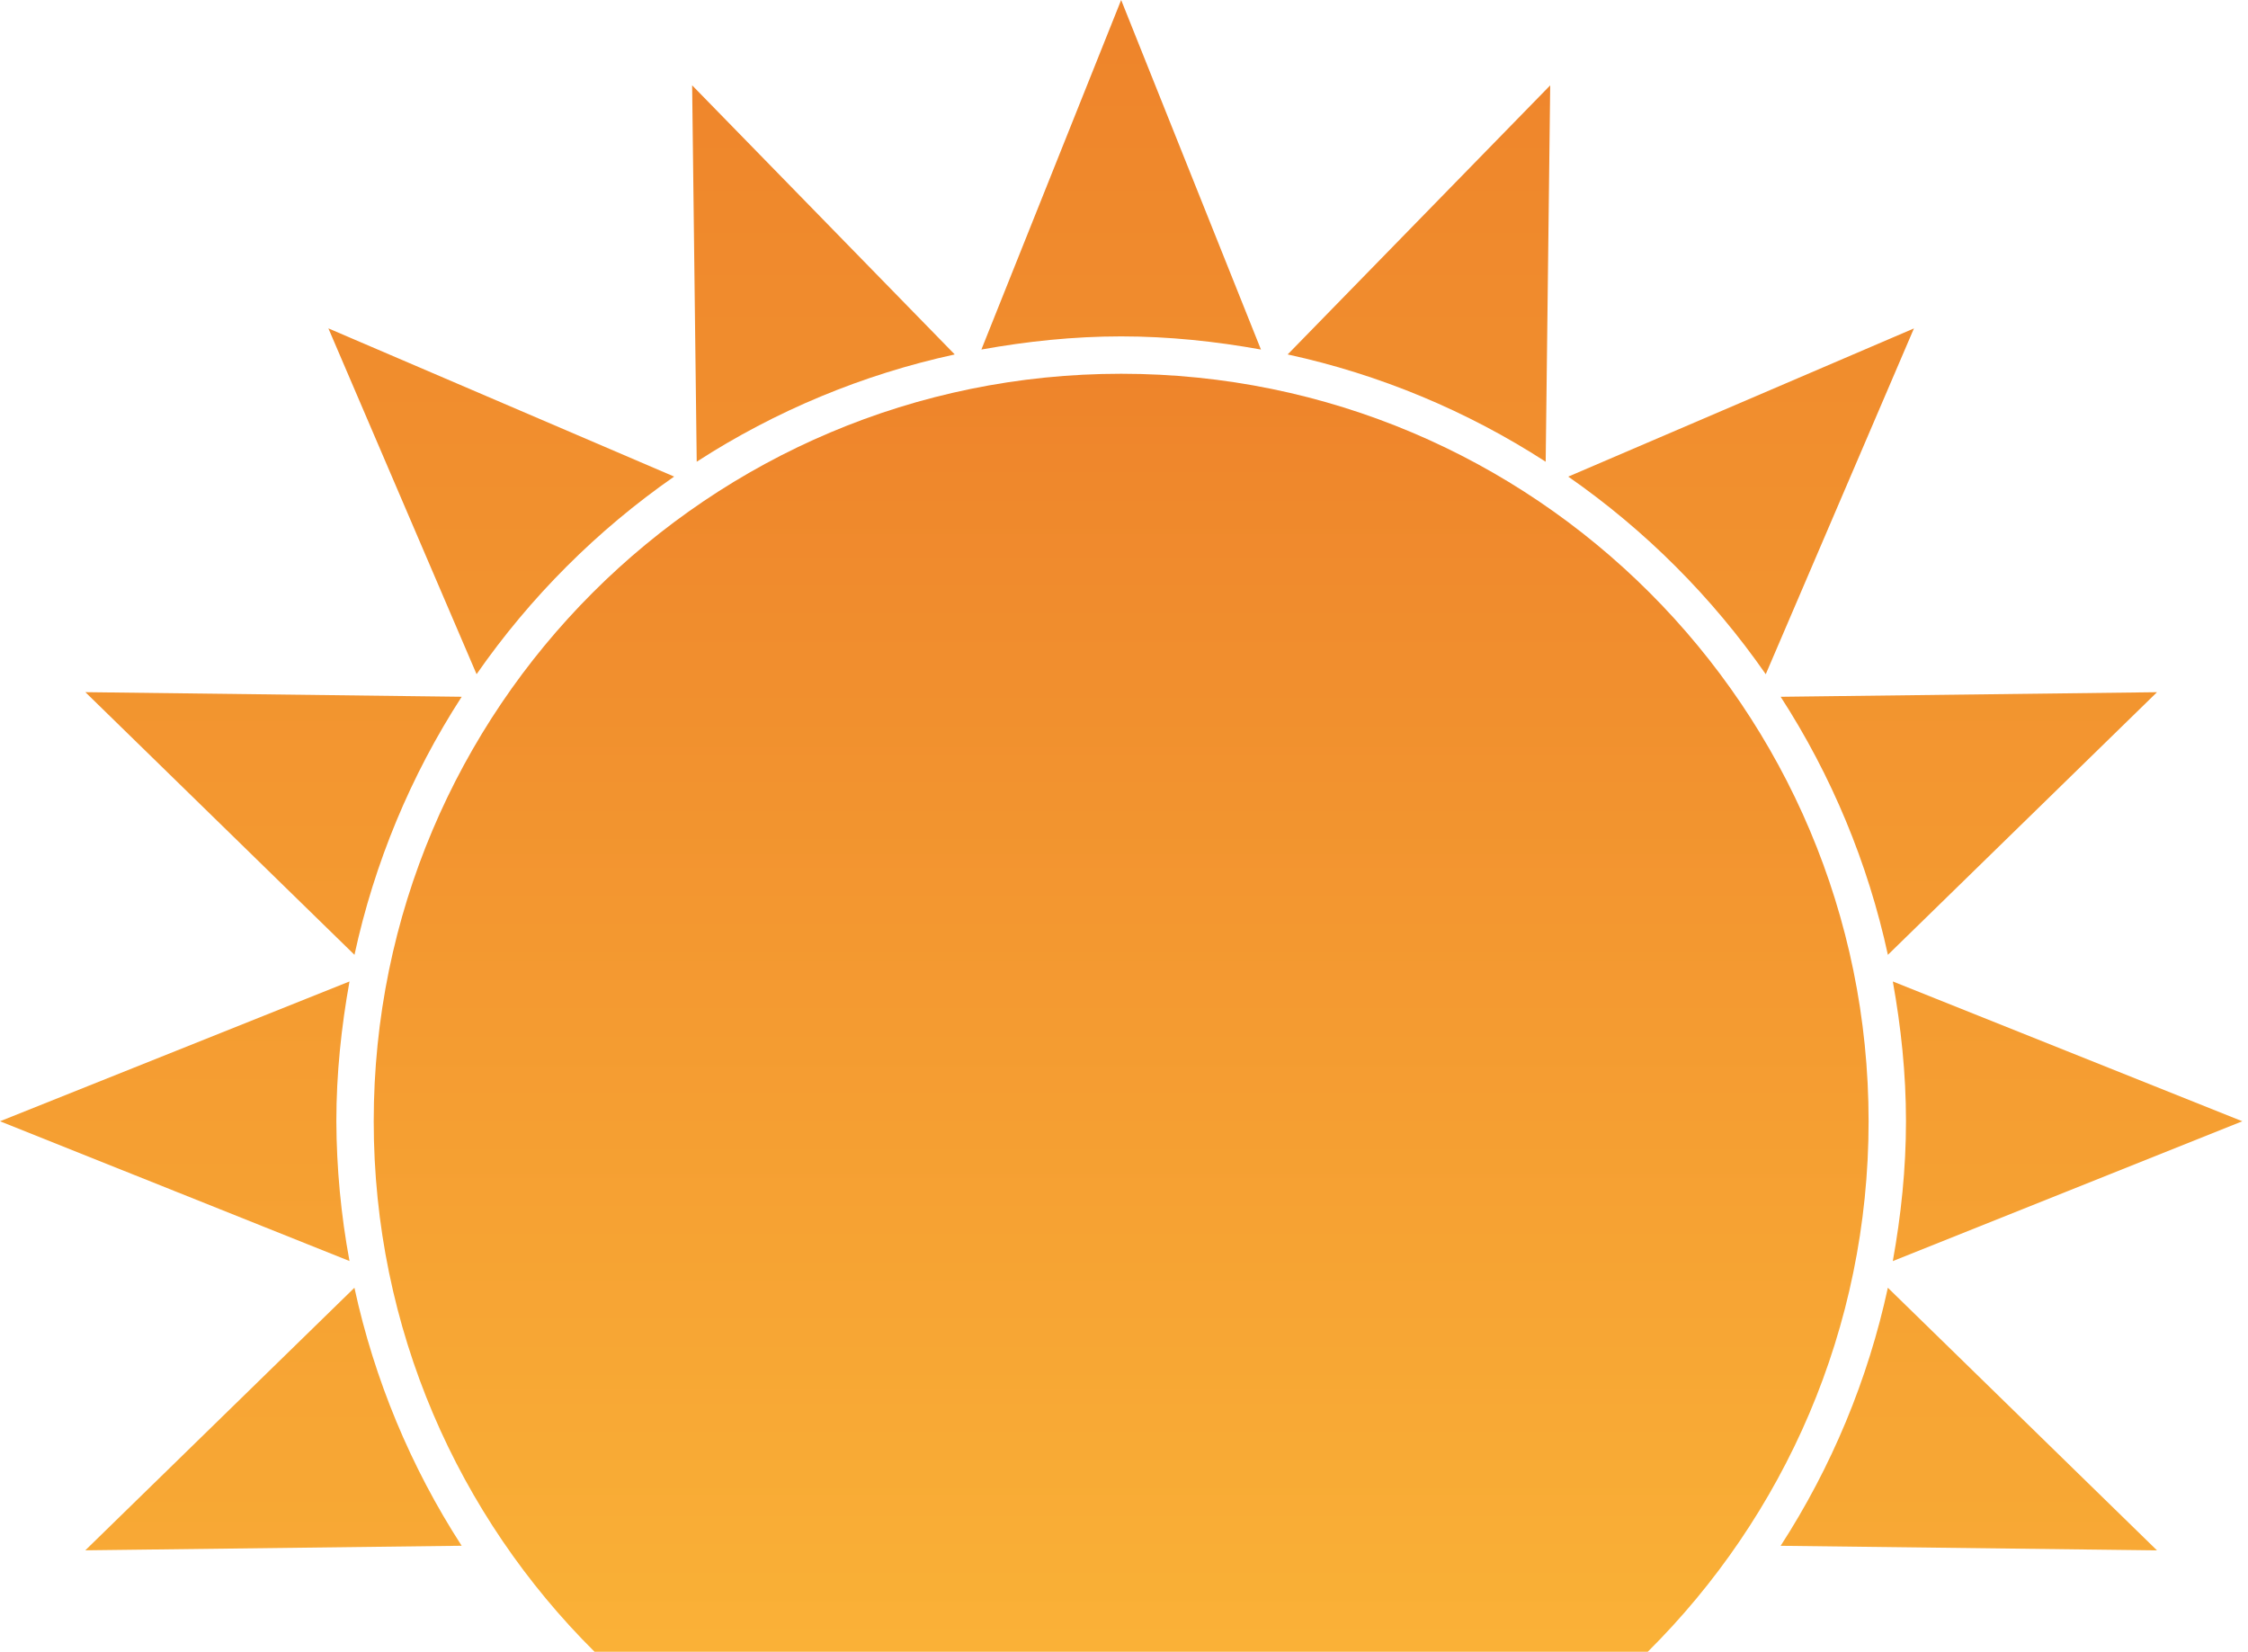
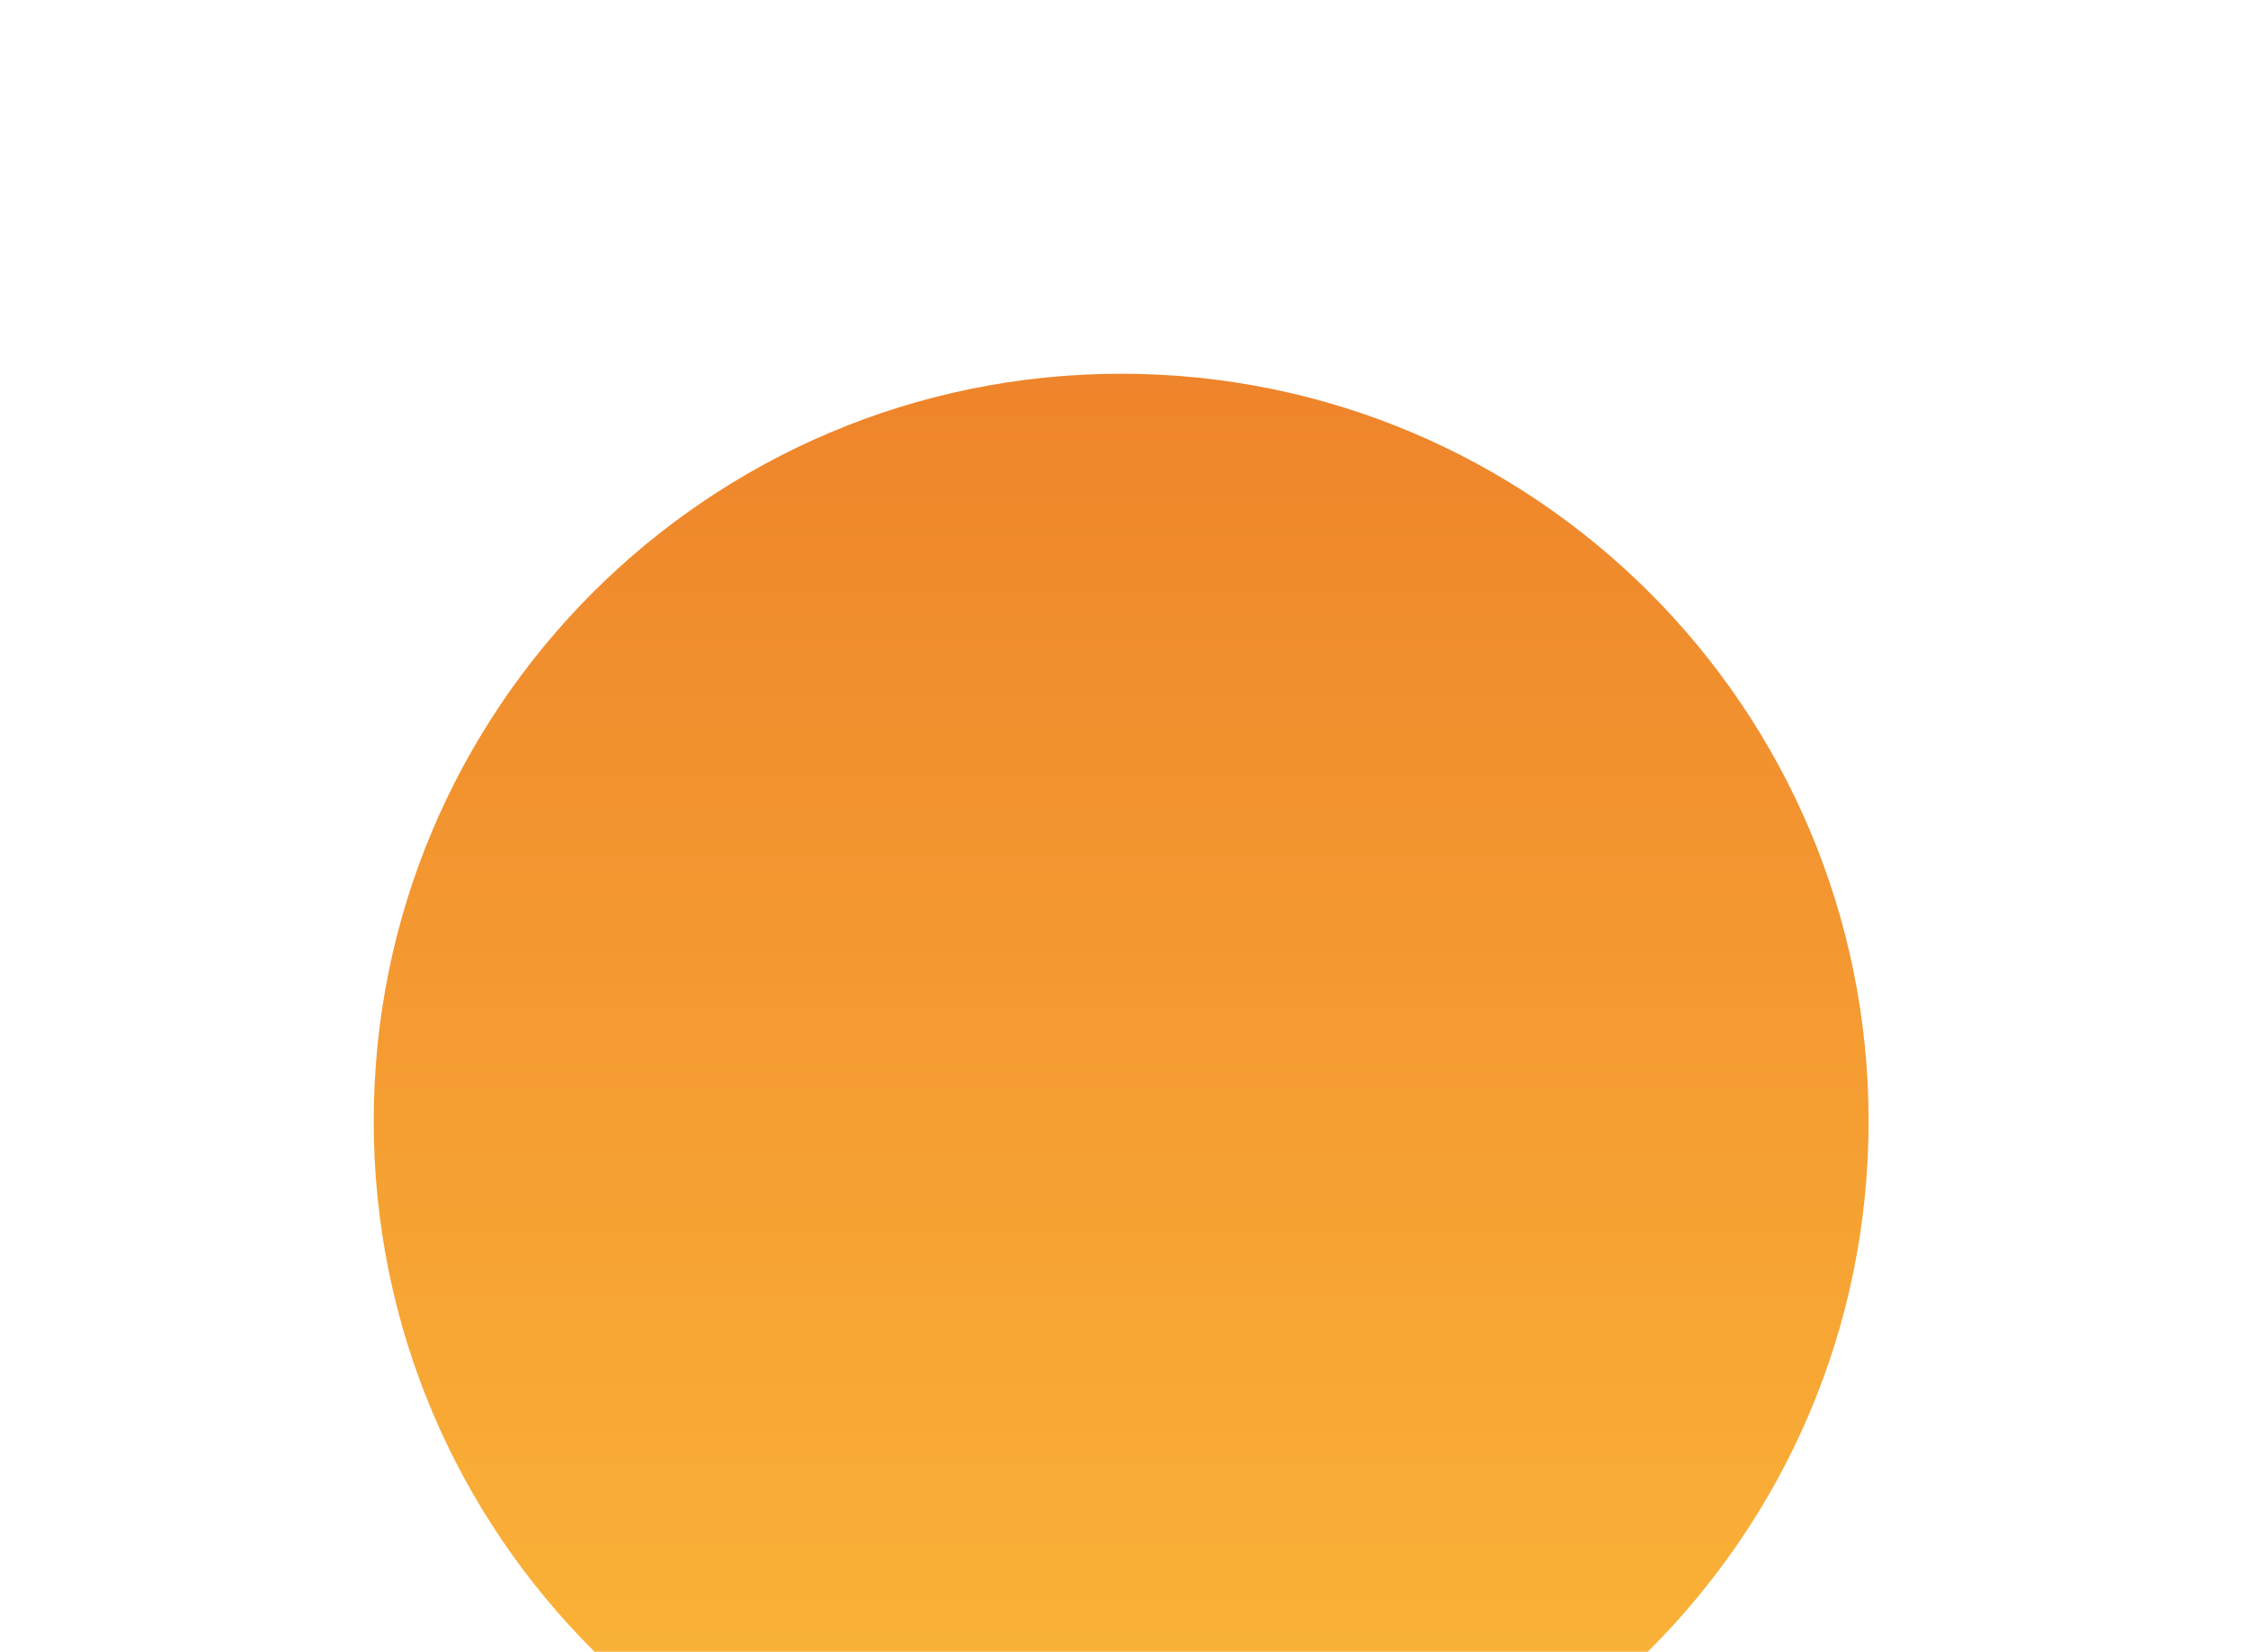
<svg xmlns="http://www.w3.org/2000/svg" width="98" height="72" viewBox="0 0 98 72" fill="none">
-   <path fill-rule="evenodd" clip-rule="evenodd" d="M56.135 15.45L67.58 3.721L67.383 20.127C63.945 17.904 60.135 16.319 56.135 15.45ZM3.719 67.578L15.451 56.133C16.319 60.133 17.903 63.943 20.126 67.379L3.719 67.578ZM94.033 30.173L82.301 41.621C81.433 37.621 79.85 33.811 77.627 30.373L94.033 30.173ZM3.721 30.171L20.127 30.372C17.903 33.808 16.319 37.619 15.453 41.62L3.721 30.171ZM94.032 67.58L77.626 67.381C79.85 63.944 81.433 60.134 82.3 56.133L94.032 67.58ZM30.173 3.719L41.621 15.45C37.621 16.319 33.811 17.903 30.373 20.126L30.173 3.719ZM83.437 14.316L76.977 29.389C74.642 26.029 71.726 23.112 68.367 20.776L83.437 14.316ZM15.236 42.782C14.88 44.764 14.663 46.794 14.663 48.876C14.672 50.92 14.864 52.959 15.236 54.968L0 48.875L15.236 42.782ZM82.516 42.782L97.753 48.876L82.516 54.971C82.873 52.99 83.09 50.96 83.09 48.876C83.09 46.794 82.873 44.764 82.516 42.782ZM14.316 14.314L29.389 20.774C26.029 23.111 23.113 26.028 20.776 29.388L14.316 14.314ZM48.876 0L54.97 15.236C52.99 14.88 50.96 14.663 48.876 14.663C46.793 14.663 44.763 14.88 42.783 15.236L48.876 0Z" fill="url(#paint0_linear_137_2)" />
  <path fill-rule="evenodd" clip-rule="evenodd" d="M25.919 72H71.833C77.779 66.097 81.46 57.916 81.46 48.876C81.46 30.881 66.872 16.292 48.876 16.292C30.881 16.292 16.292 30.881 16.292 48.876C16.292 57.916 19.974 66.097 25.919 72Z" fill="url(#paint1_linear_137_2)" />
  <defs>
    <linearGradient id="paint0_linear_137_2" x1="48.876" y1="0" x2="48.876" y2="97.753" gradientUnits="userSpaceOnUse">
      <stop stop-color="#EE842B" />
      <stop offset="1" stop-color="#FCB939" />
    </linearGradient>
    <linearGradient id="paint1_linear_137_2" x1="48.876" y1="16.292" x2="48.876" y2="81.46" gradientUnits="userSpaceOnUse">
      <stop stop-color="#EE842B" />
      <stop offset="1" stop-color="#FCB939" />
    </linearGradient>
  </defs>
</svg>